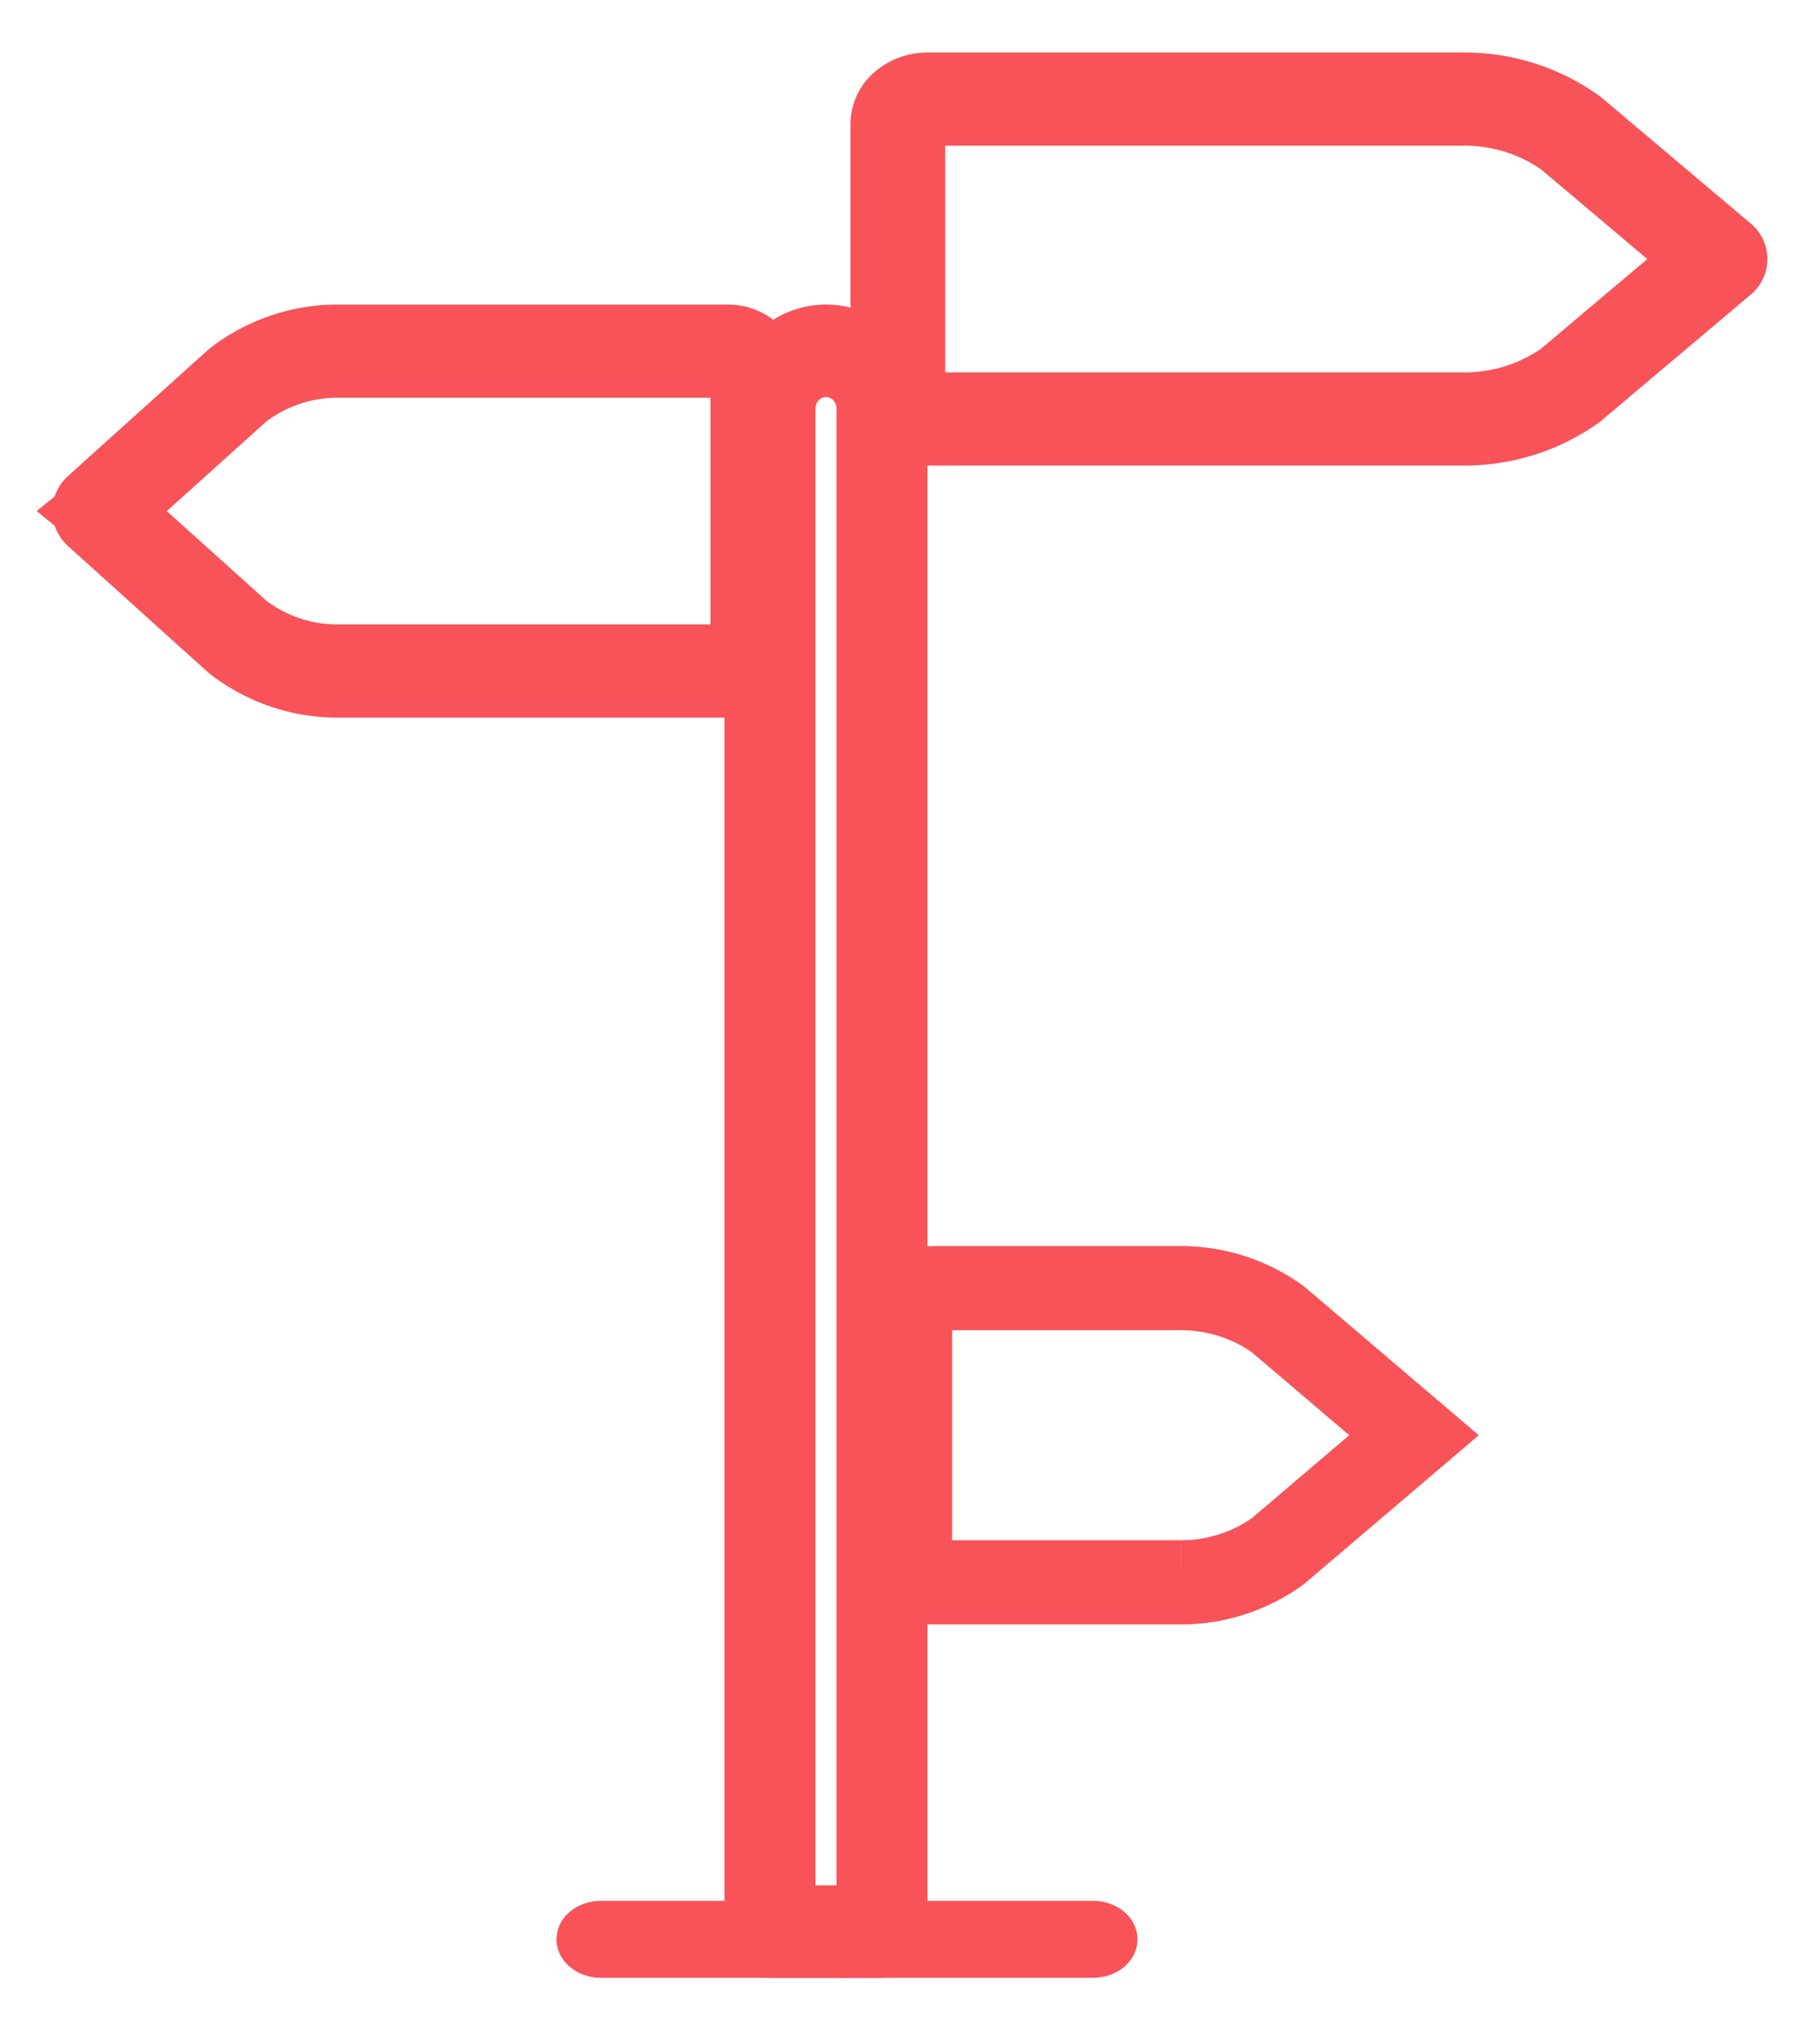
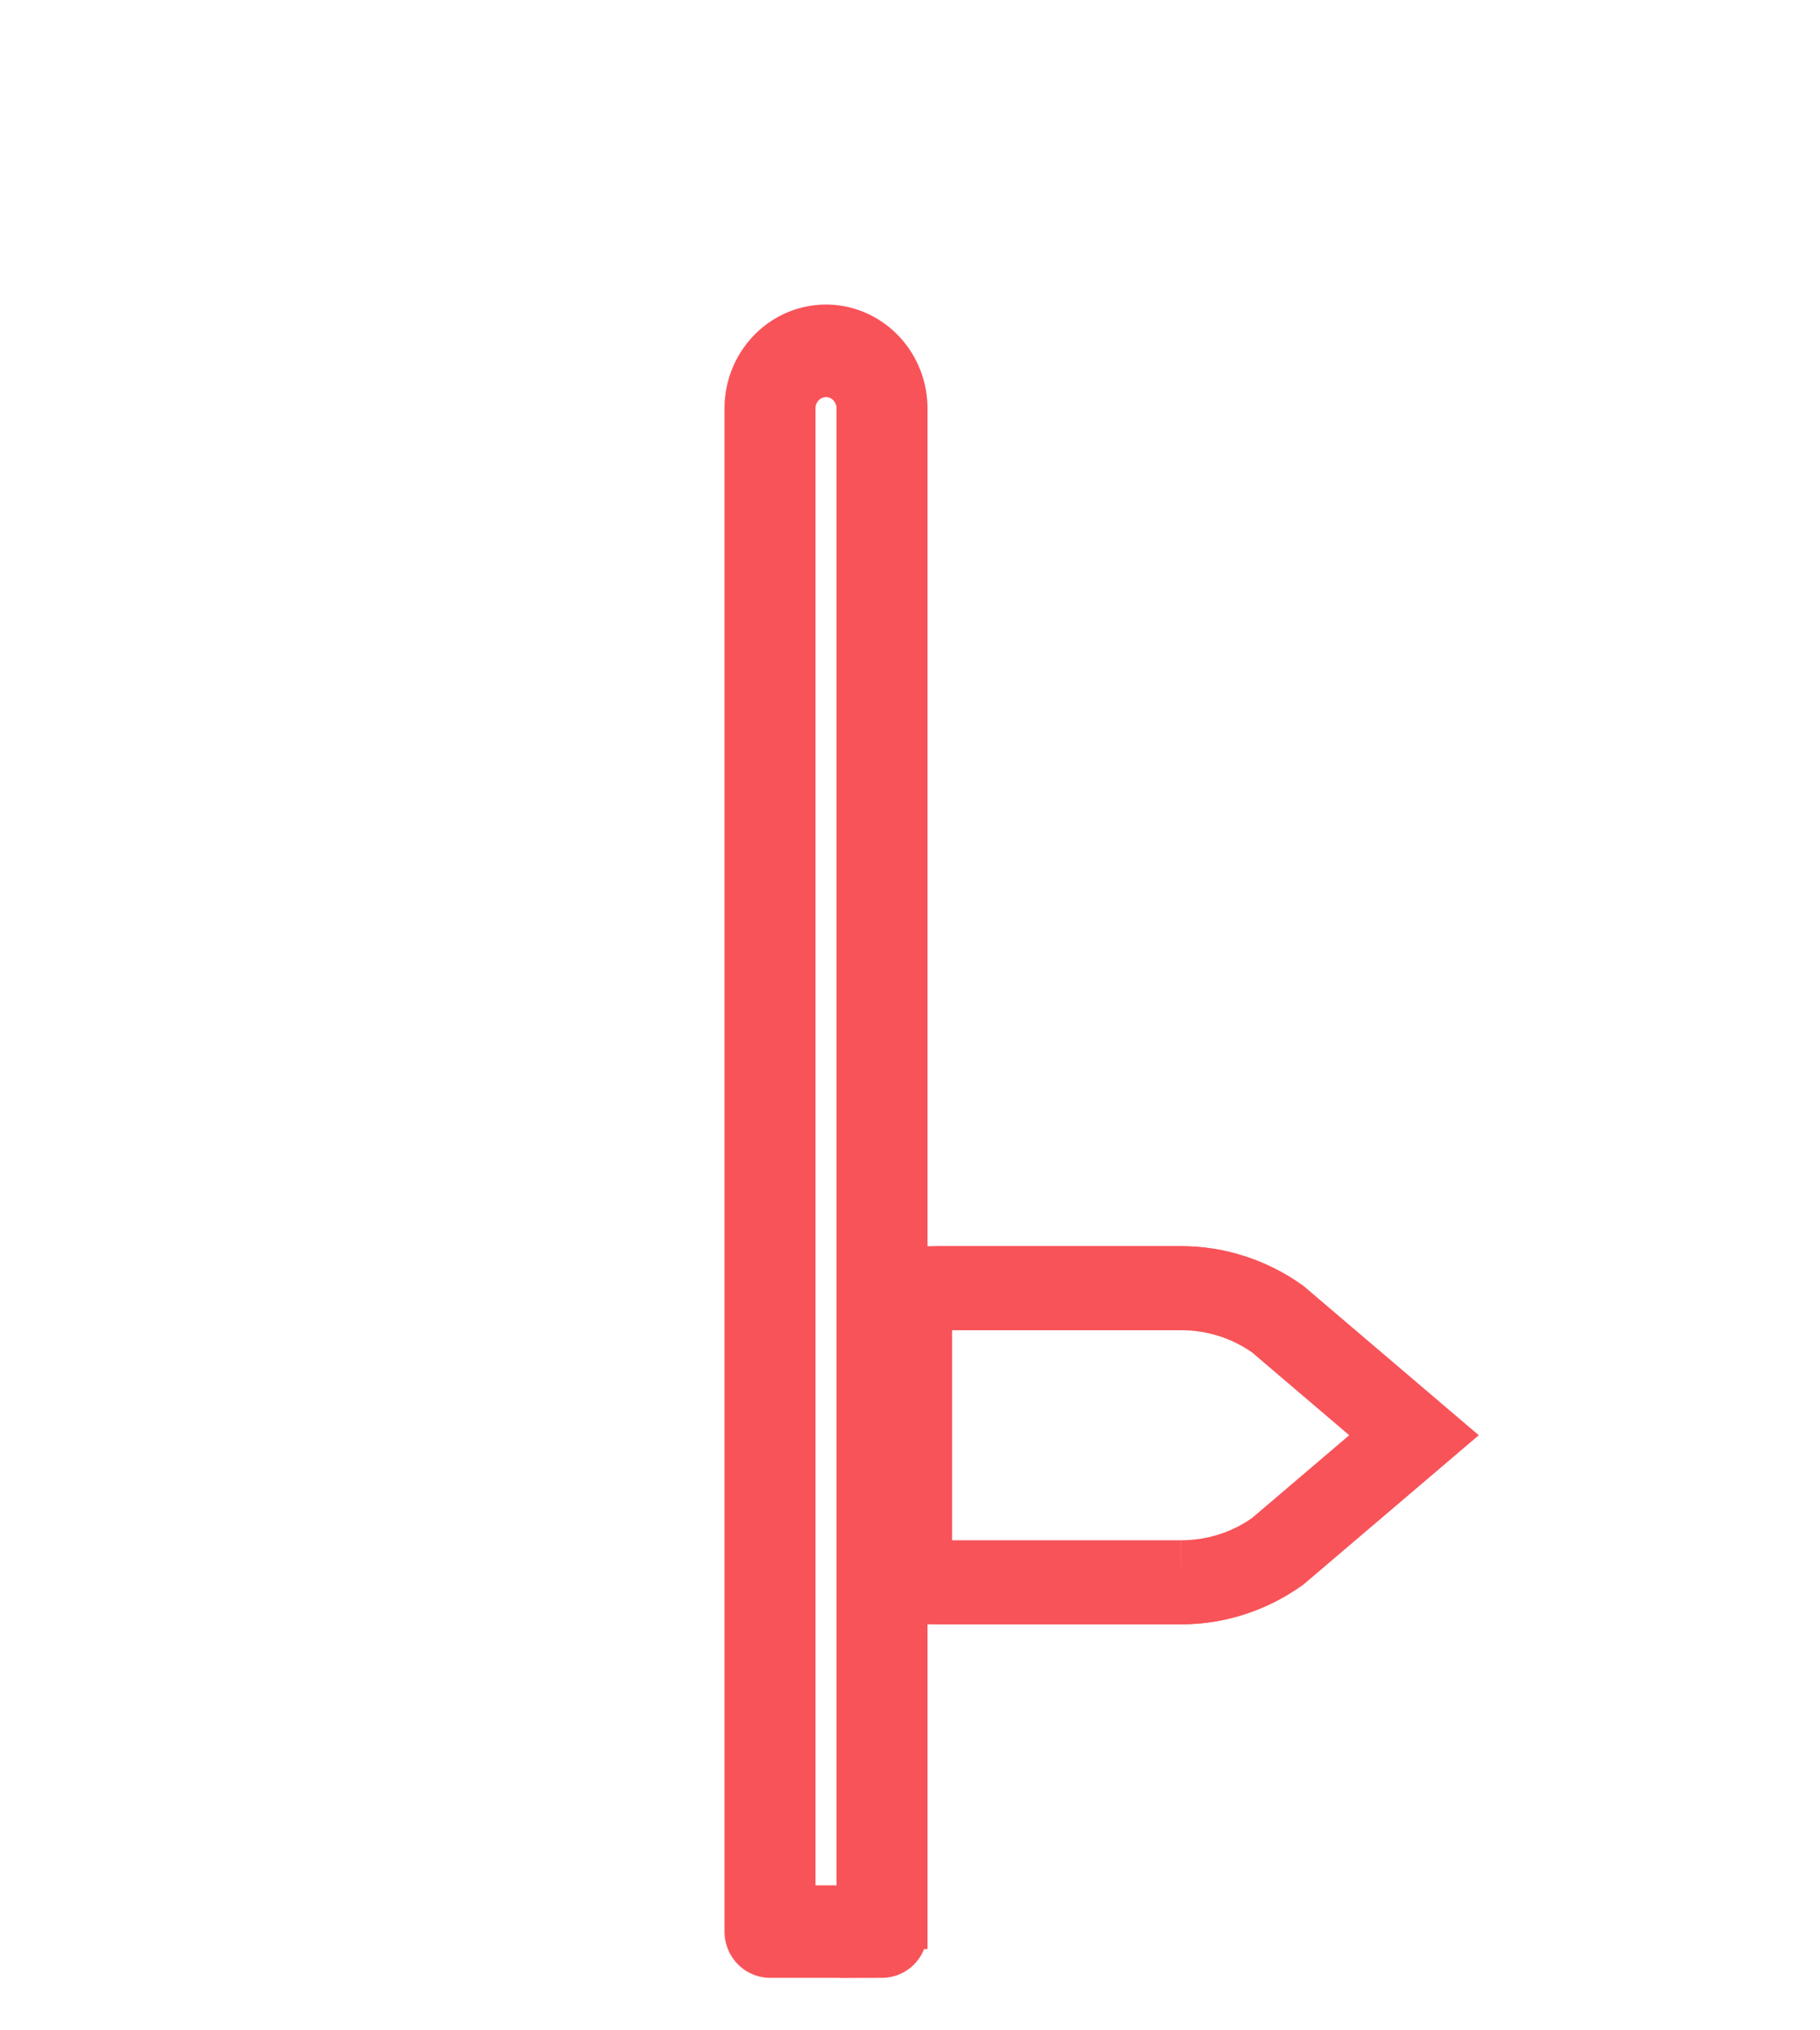
<svg xmlns="http://www.w3.org/2000/svg" width="26" height="29" viewBox="0 0 26 29">
  <g fill="none" fill-rule="evenodd">
-     <path stroke="#F85359" stroke-width=".6" d="M10.191 9.4h-5.7a2.568 2.568 0 0 1-1.448-.443L1 7.3l2.043-1.657c.42-.288.928-.443 1.449-.443h5.7c.224 0 .408.145.408.323v3.554c0 .178-.184.323-.409.323" />
    <path stroke="#F85359" stroke-width="1.2" d="M16.873 22.6H13.39c-.214 0-.389-.145-.389-.323v-3.554c0-.178.175-.323.39-.323h3.483c.497 0 .98.155 1.381.443L20.2 20.5l-1.946 1.657c-.4.288-.884.443-1.38.443" />
-     <path fill="#F85359" stroke="#F85359" stroke-width=".5" d="M8.59 28h7.02c.215 0 .39-.134.39-.3 0-.166-.175-.3-.39-.3H8.59c-.215 0-.39.134-.39.3 0 .166.175.3.39.3M10.4 9.585v-.416H4.82c-.426 0-.84-.14-1.183-.402l-.237.335.262-.314L2.01 7.3l1.652-1.488-.262-.314.237.335a1.95 1.95 0 0 1 1.182-.402H10.4l.02.003.005.002.025-.037-.037.022.012.015.025-.037-.037.022.091-.054H10.4c0 .021.007.043.013.054l.091-.054H10.4v3.866h.08l-.056-.069c-.003 0-.024.028-.024.07h.08l-.056-.07.007.008-.006-.008.006.008-.006-.008-.025.005V10a.818.818 0 0 0 .54-.201.753.753 0 0 0 .26-.566V5.367a.753.753 0 0 0-.26-.565.817.817 0 0 0-.54-.202H4.82c-.596 0-1.176.197-1.657.563l-.025.021-2 1.802a.423.423 0 0 0 0 .627l2 1.803.025.021c.48.366 1.06.563 1.656.563H10.4v-.415M13.254 5.985V6.4h7.668c.636 0 1.255-.197 1.768-.563l.027-.021 2.136-1.802a.41.41 0 0 0 0-.627l-2.136-1.803-.027-.02A3.047 3.047 0 0 0 20.922 1h-7.668a.907.907 0 0 0-.577.202.734.734 0 0 0-.277.565v3.866c0 .234.119.438.277.566.158.13.36.2.577.201v-.83l-.021-.004-.005-.002-.027.037.04-.022-.013-.015-.027.037.04-.022-.098.054h.111a.11.11 0 0 0-.014-.054l-.097.054h.111V1.767h-.085l.06.069c.002 0 .026-.028.025-.069h-.085l.06.069-.008-.008.007.008-.007-.008.007.008.026-.005h7.668c.454 0 .896.14 1.263.402l.252-.335-.28.314L23.921 3.7l-1.764 1.488.28.314-.252-.335a2.175 2.175 0 0 1-1.263.402h-7.668v.416" />
    <path fill="#F85359" d="M13.22 22.785v.415h3.668c.61 0 1.204-.197 1.696-.563l.026-.021 2.049-1.802a.419.419 0 0 0 0-.628l-2.049-1.802-.026-.02a2.843 2.843 0 0 0-1.696-.564H13.22a.849.849 0 0 0-.554.202.745.745 0 0 0-.266.565v3.866c0 .234.114.438.266.566a.85.85 0 0 0 .554.201v-.83l-.021-.004-.005-.002-.026.037.038-.022-.012-.015-.026.037.038-.022-.093.054h.107a.114.114 0 0 0-.014-.054l-.093.054h.107v-3.866h-.083l.058.069c.003 0 .025-.028.025-.069h-.083l.058.069-.007-.008.006.008-.006-.008.006.008.026-.005h3.668c.435 0 .86.14 1.211.402l.242-.335-.268.314 1.692 1.488-1.692 1.488.268.314-.242-.335a2.03 2.03 0 0 1-1.211.402H13.22v.416" />
    <path fill="#F85359" stroke="#F85359" stroke-width=".5" d="M12.6 27.59v-.411h-1.2V5.832c0-.113.044-.214.118-.29a.393.393 0 0 1 .282-.12c.11 0 .208.044.282.12a.414.414 0 0 1 .118.29v21.757h.4v-.41.41h.4V5.832c-.002-.68-.537-1.23-1.2-1.232-.663.002-1.198.552-1.2 1.232v21.757c0 .109.043.214.117.29.075.077.178.121.283.121h1.6a.397.397 0 0 0 .283-.12.418.418 0 0 0 .117-.29h-.4" />
  </g>
</svg>